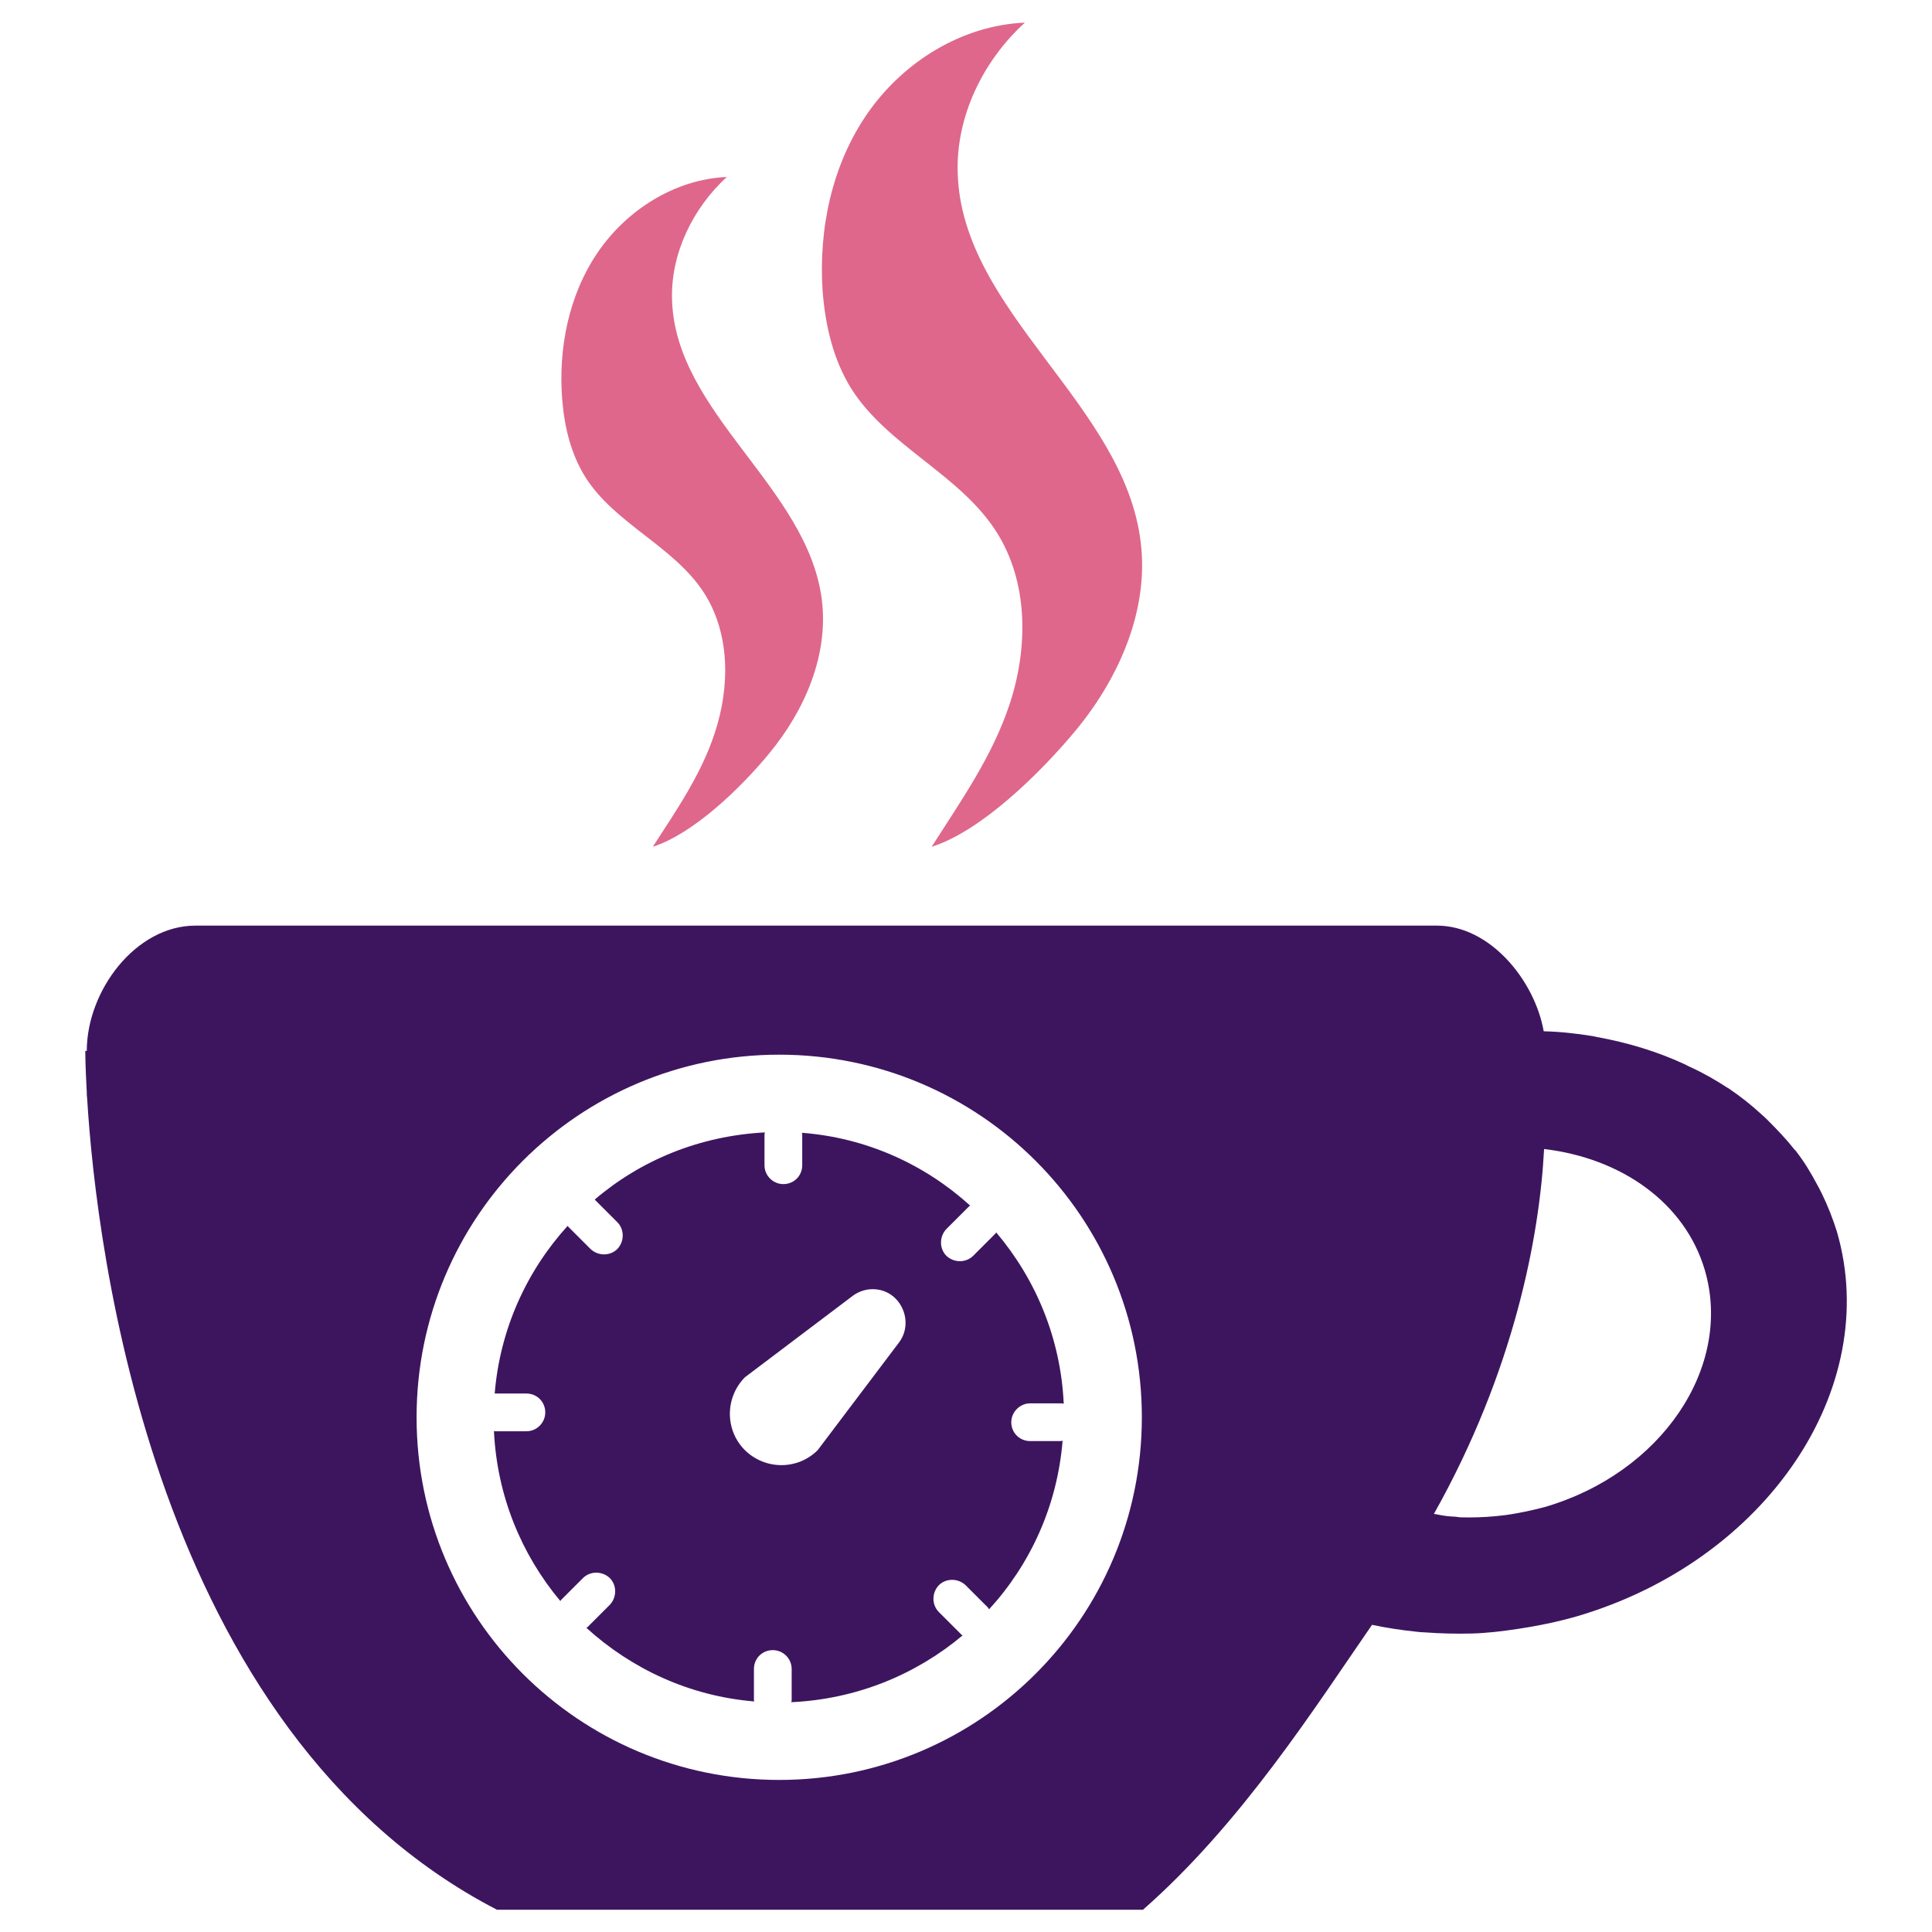
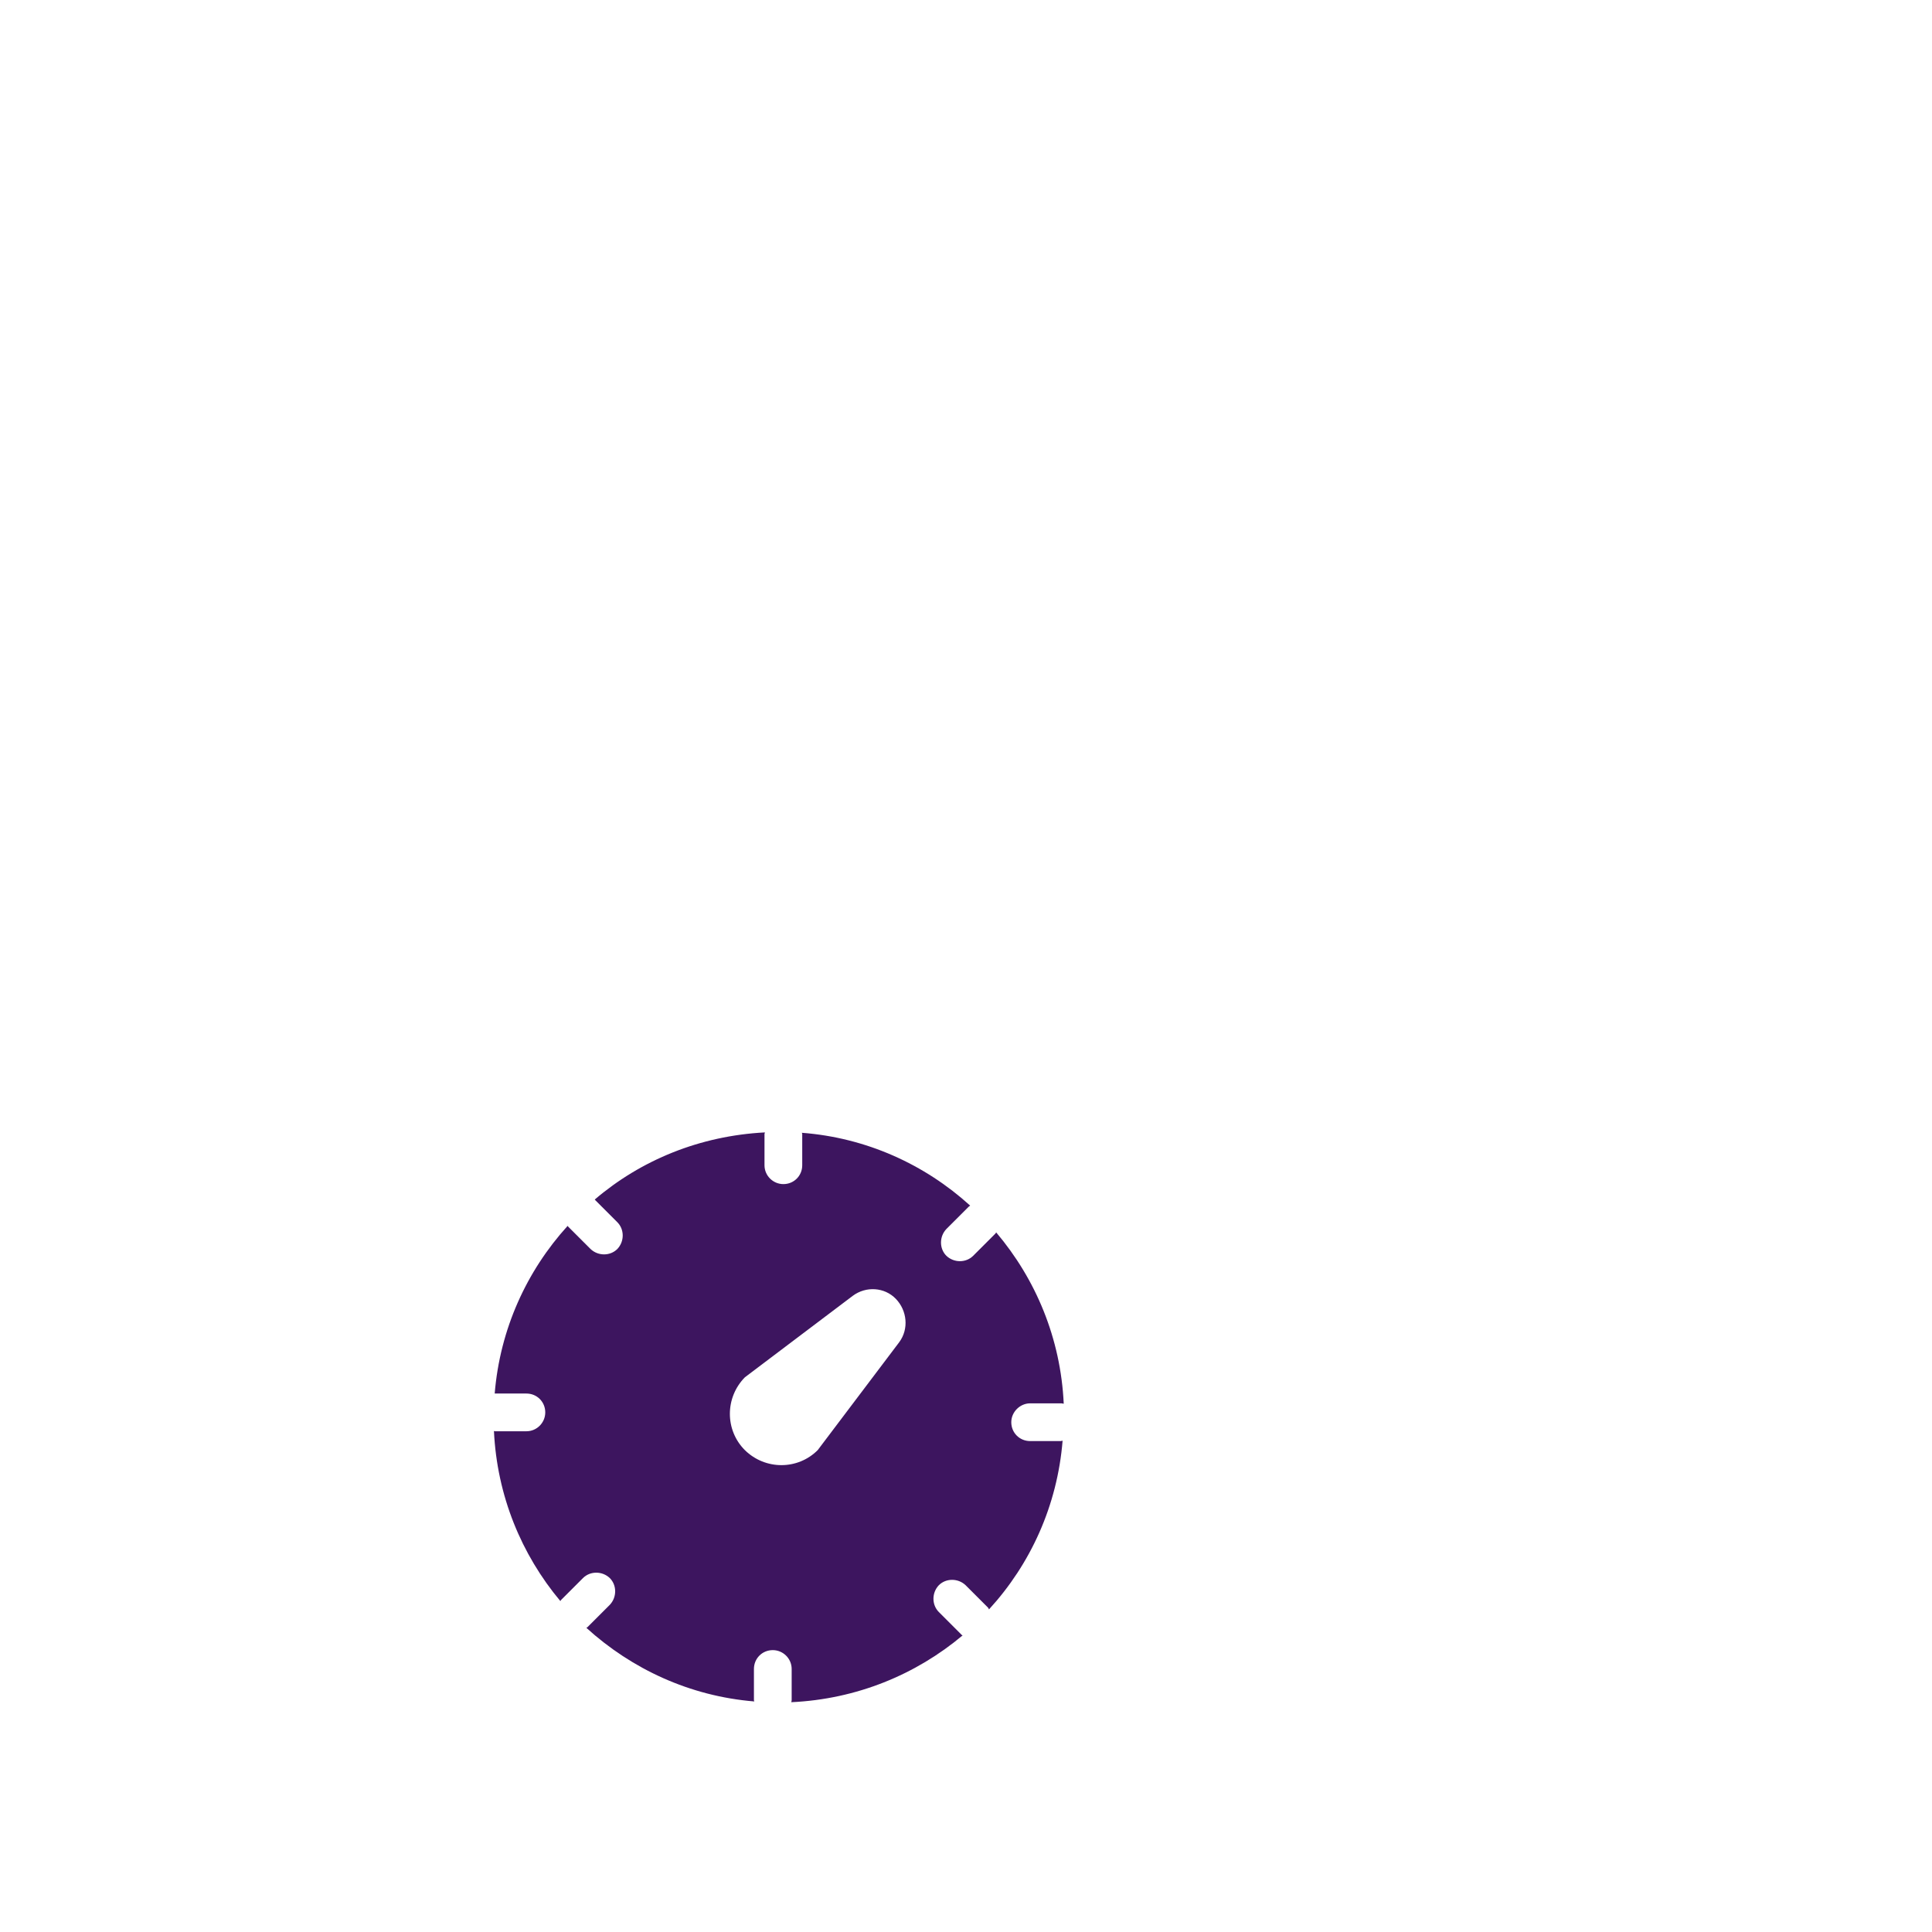
<svg xmlns="http://www.w3.org/2000/svg" version="1.1" id="Layer_1" x="0px" y="0px" viewBox="0 0 512 512" style="enable-background:new 0 0 512 512;" xml:space="preserve">
  <style type="text/css">
	.st0{fill:#DF678C;}
	.st1{fill:#3D155F;}
</style>
  <g>
-     <path class="st0" d="M246.9,224.4c7.7-12.1,16-23.8,20.6-37.6c5-15,5.1-32.4-3.4-45.8c-9.7-15.3-28.8-22.7-38.5-38   c-4.8-7.7-6.9-16.8-7.6-25.9c-1.1-16.5,2.5-33.6,12-47.2S255,6.7,271.6,6c-11.1,10.1-18.3,24.9-17.8,39.9   c1.1,36.9,44.1,61.1,48.5,97.8c2.2,17.8-5.6,35.7-17,49.6C275.9,204.7,260,220.3,246.9,224.4z" />
-     <path class="st0" d="M173,224.4c6.2-9.6,12.8-19.1,16.4-30.1c4.1-12.3,4.1-26.5-2.9-37.3c-8-12.3-23.6-18.2-31.4-30.6   c-3.8-6.1-5.5-13.2-6.1-20.4c-1.1-13.6,1.7-27.8,9.4-39.1s20.5-19.4,34.2-20c-9,8.3-14.9,20.3-14.5,32.6   c0.9,30.1,36,49.7,39.7,79.5c1.8,14.6-4.5,29.2-13.9,40.6C196.1,209.1,183.6,221,173,224.4z" />
    <g>
      <path class="st1" d="M273,371.9h8.3c0.2,0,0.4,0.1,0.6,0.1c-0.8-17.3-7.4-33-17.9-45.4c-0.1,0.1-0.1,0.2-0.2,0.3l-5.9,5.9    c-1.9,1.9-5.1,1.9-7.1,0c-1.9-1.9-1.9-5.1,0-7.1l5.9-5.9c0.1-0.1,0.3-0.2,0.4-0.3c-12-10.9-27.5-18-44.6-19.3l0.1,0.3v8.3    c0,2.8-2.2,5-5,5c-2.7,0-5-2.2-5-5v-8.3c0-0.1,0.1-0.2,0.1-0.4c-17.2,0.9-32.8,7.3-45.1,17.8c0,0,0.1,0,0.1,0.1l5.9,5.9    c1.9,1.9,1.9,5.1,0,7.1c-1.9,1.9-5.1,1.9-7.1,0l-5.9-5.9c-0.1-0.1-0.1-0.2-0.2-0.2c-10.8,11.9-17.9,27.3-19.3,44.4    c0,0,0.1,0,0.1,0h8.3c2.8,0,5,2.2,5,5c0,2.7-2.2,5-5,5h-8.3c-0.1,0-0.2,0-0.3-0.1c0.8,17.2,7.3,32.8,17.6,45.1    c0.1-0.1,0.1-0.1,0.1-0.2l5.9-5.9c1.9-1.9,5.1-1.9,7.1,0c1.9,1.9,1.9,5.1,0,7.1l-5.9,5.9c-0.1,0.1-0.2,0.1-0.3,0.2    c12,10.9,27.4,18.1,44.5,19.5c0-0.1-0.1-0.2-0.1-0.3v-8.3c0-2.8,2.2-5,5-5c2.7,0,5,2.2,5,5v8.3c0,0.2-0.1,0.3-0.1,0.5    c17.3-0.8,33-7.3,45.4-17.7c-0.1-0.1-0.3-0.1-0.4-0.3l-5.9-5.9c-1.9-1.9-1.9-5.1,0-7.1c1.9-1.9,5.1-1.9,7.1,0l5.9,5.9    c0.2,0.2,0.2,0.4,0.3,0.5c11-12,18.1-27.5,19.5-44.7c-0.2,0-0.3,0.1-0.5,0.1H273c-2.8,0-5-2.2-5-5    C268,374.2,270.3,371.9,273,371.9z M238.3,355.7l-21.6,28.6c-5.3,5.3-13.9,5.3-19.3,0c-5.3-5.3-5.3-13.9,0-19.3l28.6-21.6    c3.5-2.6,8.4-2.3,11.4,0.8S240.9,352.2,238.3,355.7z" />
-       <path class="st1" d="M486.8,326.4c-1.1-3.5-2.4-6.8-4-10.1c-0.4-0.8-0.8-1.6-1.2-2.3c-1.7-3.2-3.5-6.2-5.7-9    c-0.1-0.2-0.2-0.2-0.3-0.3c-2.2-2.8-4.6-5.3-7.1-7.8c-0.5-0.5-1-1-1.6-1.5c-2.7-2.5-5.6-4.8-8.7-6.9c-0.1-0.1-0.1-0.1-0.2-0.1    c-3.2-2.1-6.5-4-10-5.6c-0.4-0.2-0.9-0.4-1.4-0.7c-7.3-3.4-15.2-5.8-23.5-7.3c-0.3-0.1-0.6-0.1-0.9-0.2c-4.3-0.7-8.7-1.2-13.1-1.3    c-2.4-13.5-14.2-28-28.3-28h-329c-15.9,0-28.8,17.3-28.8,33.2h-0.4c0,0,0,4,0.4,11v0.6c0,0.4,0.1,0.7,0.1,1.1    c2.4,39.2,17.4,167.7,108.6,214.9c7.3,0,164.9,0,171.2,0c26.1-22.9,45.7-53.8,60.7-75.5c3.8,0.8,7.7,1.4,11.6,1.8    c0.8,0.1,1.7,0.2,2.5,0.2c4,0.3,8.1,0.4,12.2,0.3c0.1,0,0.1,0,0.1,0c4-0.1,8.1-0.6,12.1-1.2c1-0.2,2.1-0.3,3.1-0.5    c4.1-0.7,8.3-1.6,12.5-2.8C468,413.7,498.9,368,486.8,326.4z M206.5,471.7c-53.1,0-96.1-43-96.1-96.1c0-53.1,43-96.1,96.1-96.1    s96.1,43,96.1,96.1C302.6,428.7,259.6,471.7,206.5,471.7z M409.3,399.4c-3.4,0.9-6.8,1.6-10.2,2.1c-0.9,0.1-1.8,0.2-2.7,0.3    c-3.2,0.3-6.4,0.4-9.5,0.3c-0.7-0.1-1.4-0.2-2.1-0.2c-1.7-0.1-3.2-0.4-4.8-0.7c21.3-37.9,28-73.6,29.2-96.7    c20.3,2.4,37.3,14.1,42.6,32.1C459.3,362.3,440.3,390.4,409.3,399.4z" />
    </g>
  </g>
</svg>